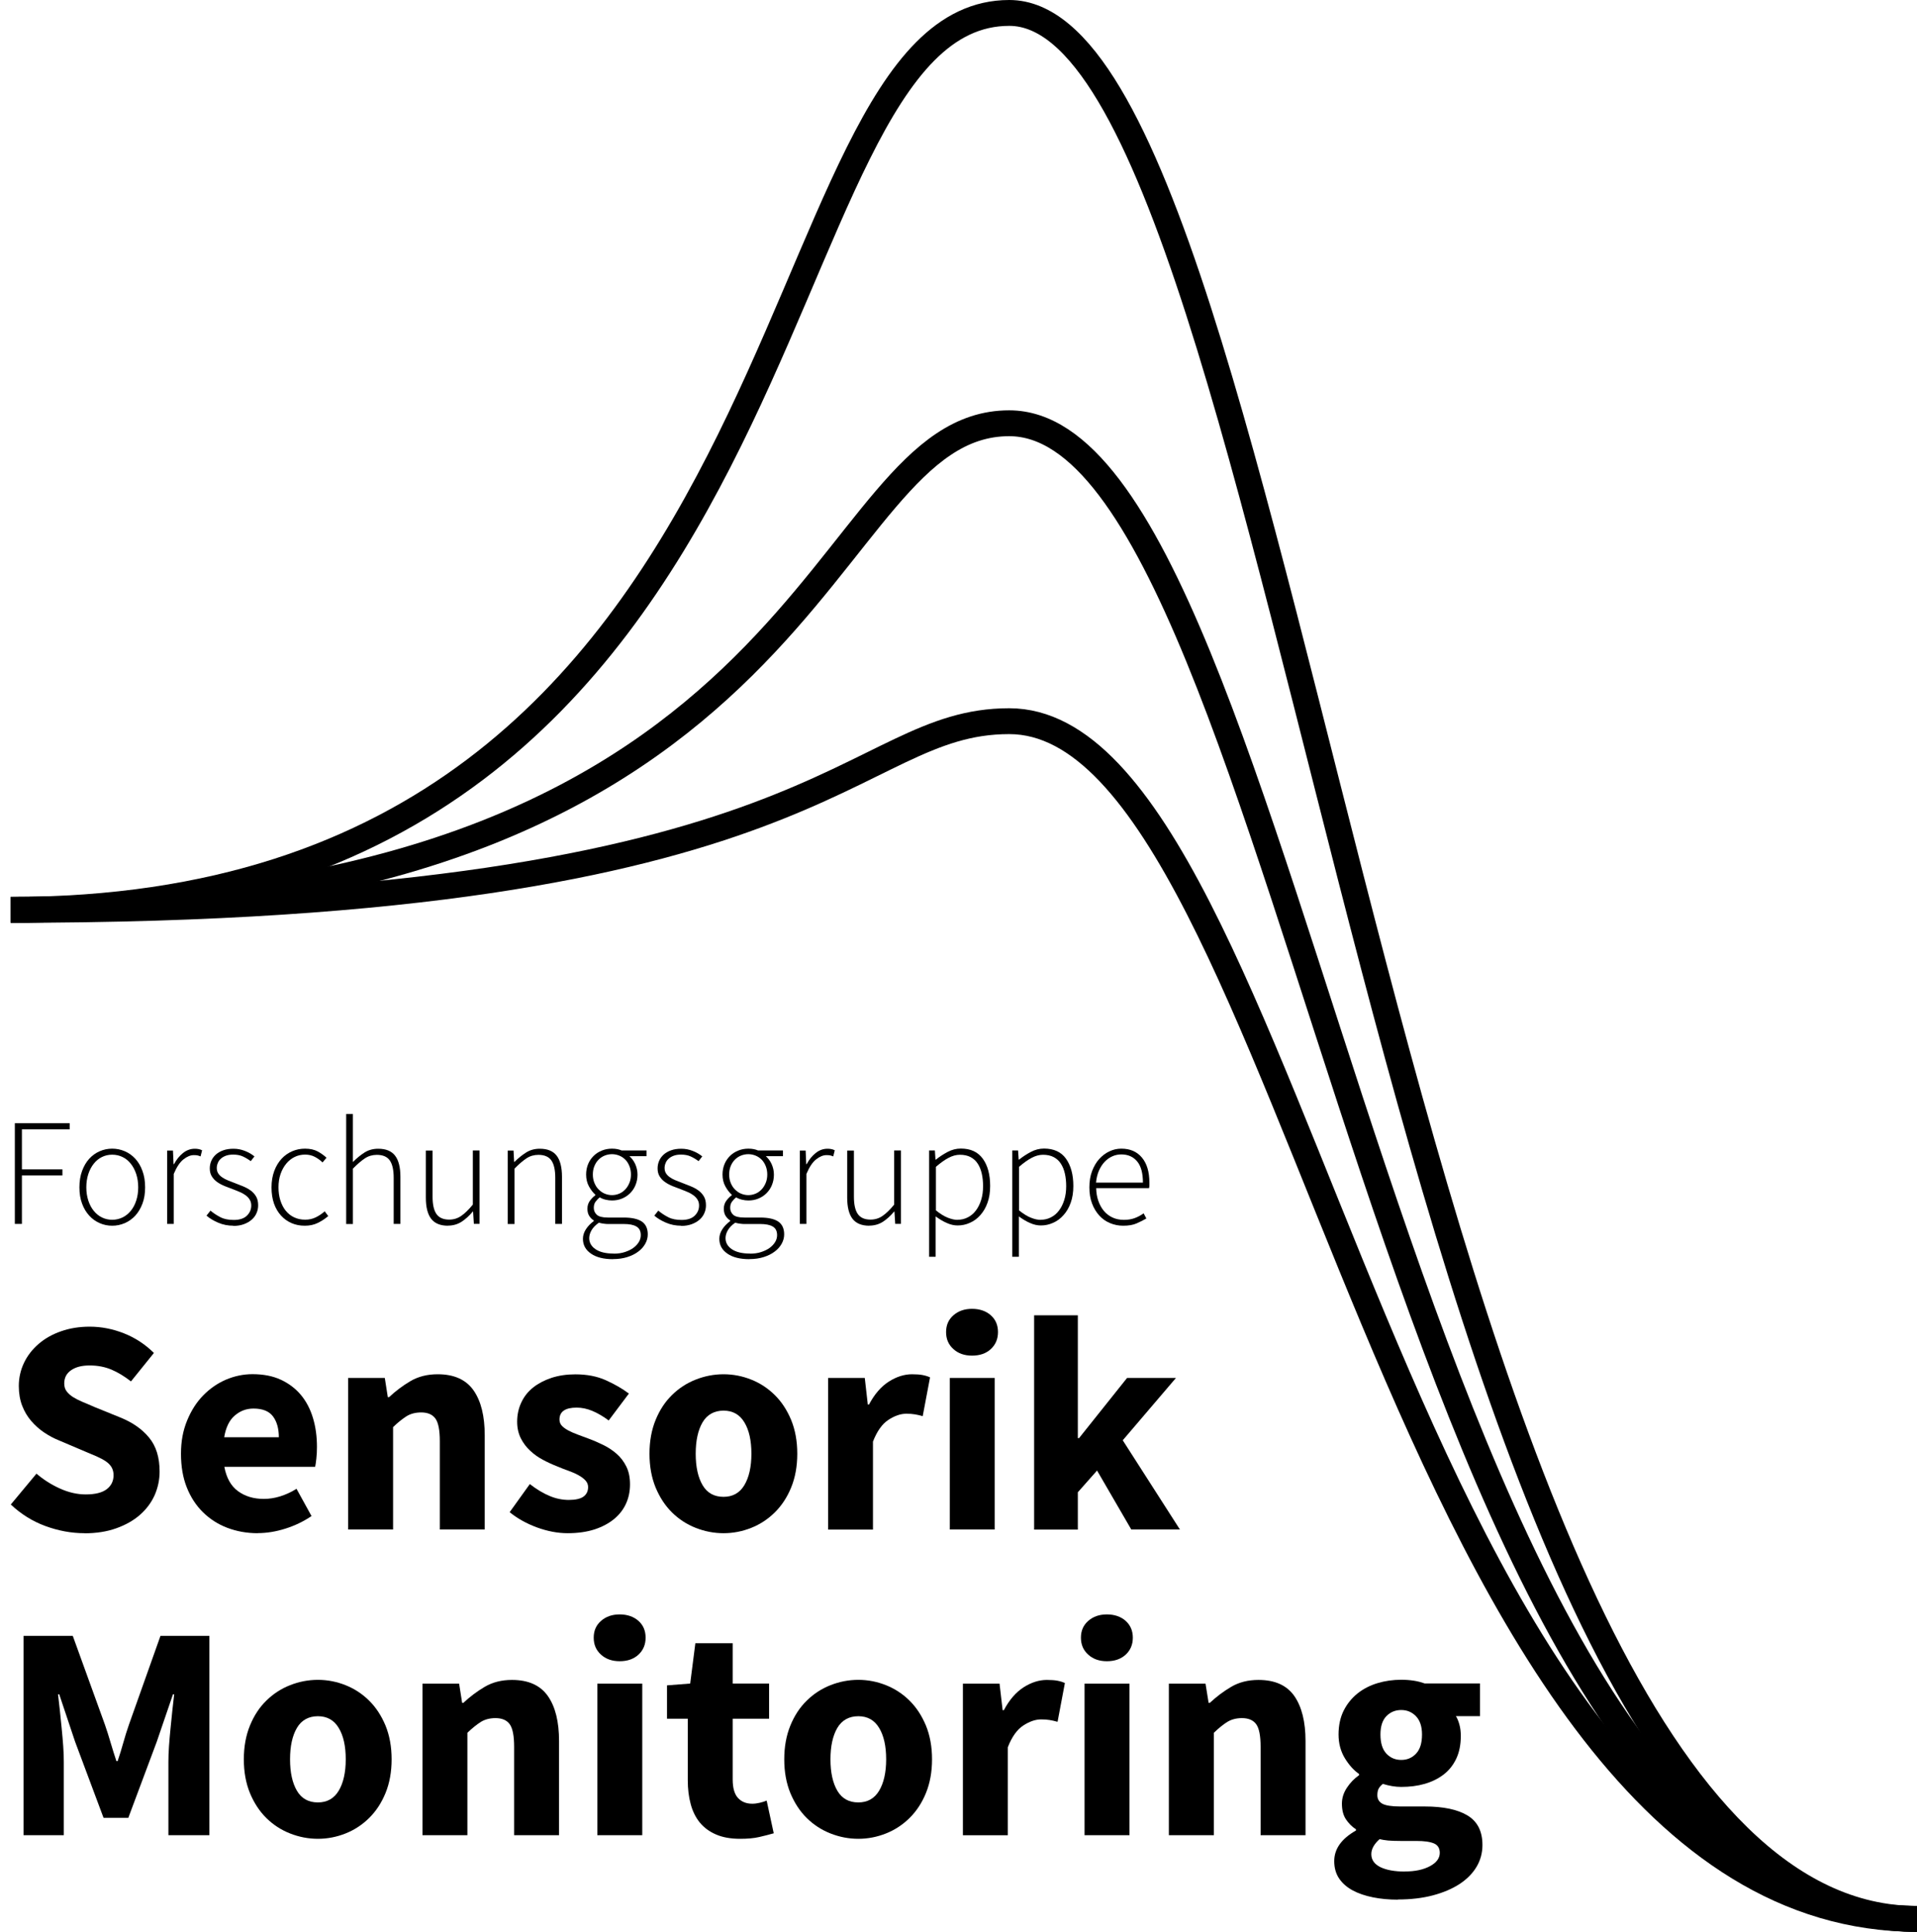
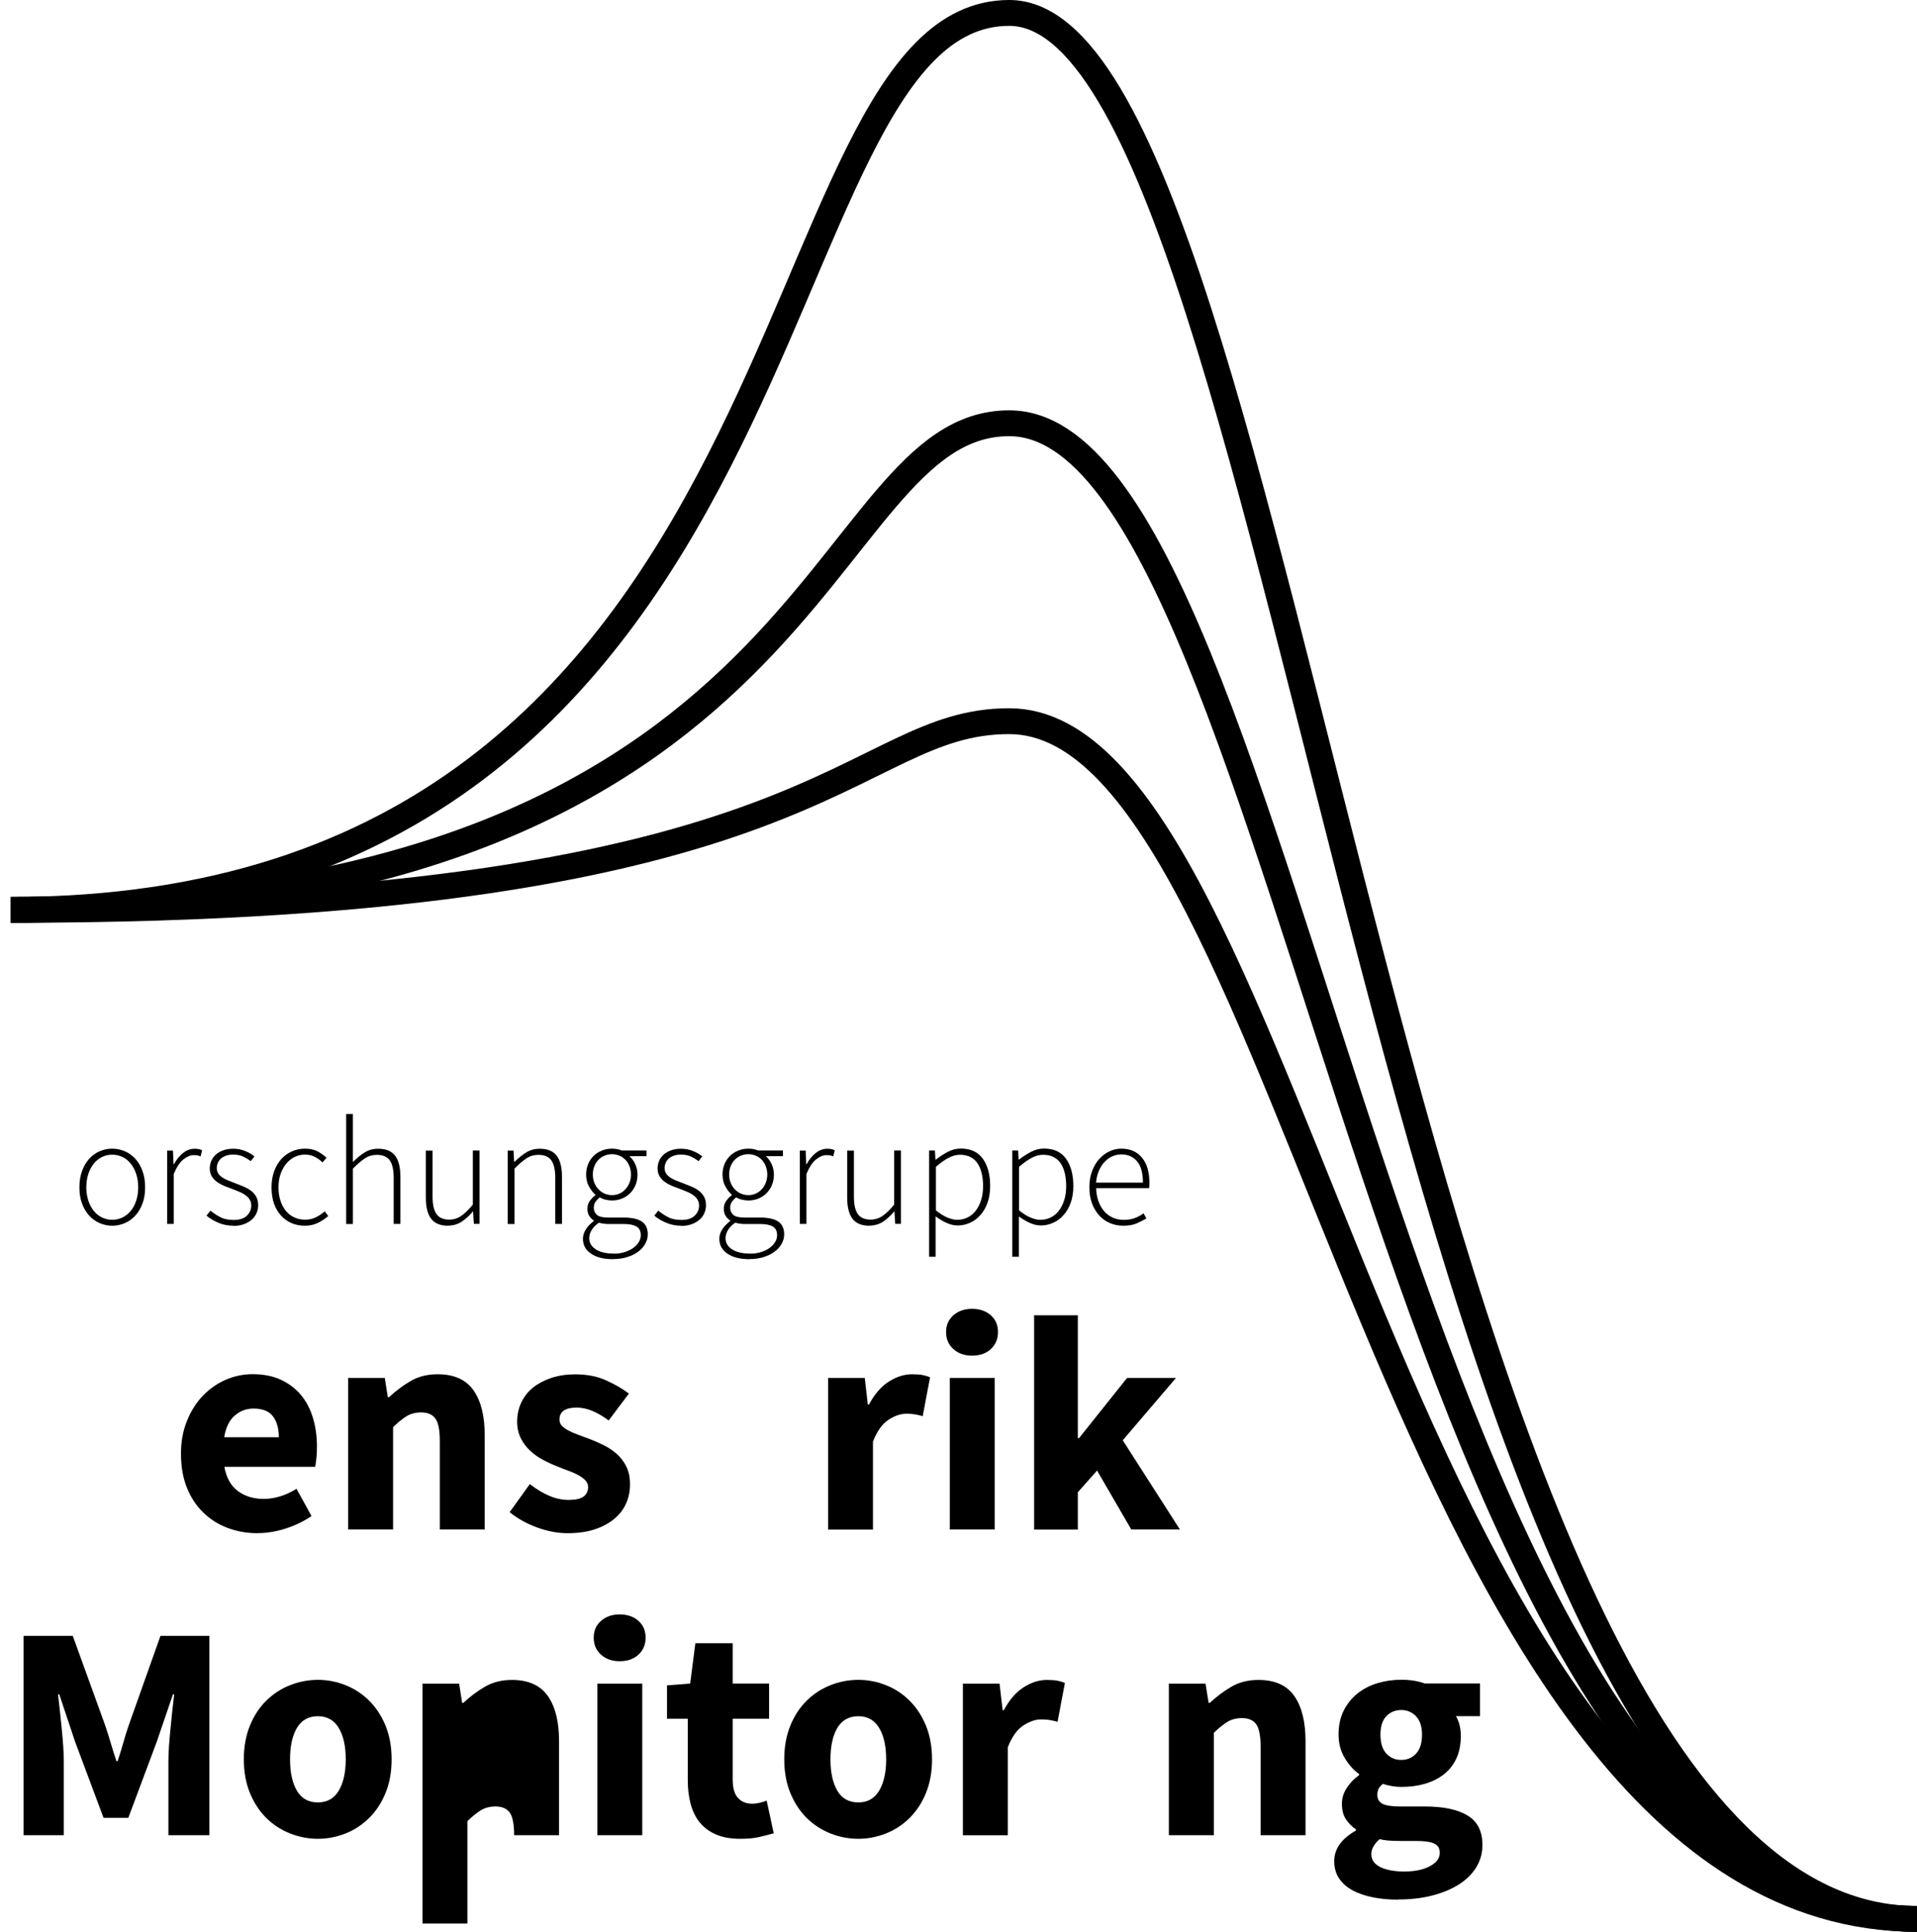
<svg xmlns="http://www.w3.org/2000/svg" id="Ebene_1" data-name="Ebene 1" width="78.44mm" height="79.06mm" viewBox="0 0 222.34 224.1">
  <defs>
    <style>
      .cls-1 {
        fill: none;
        stroke: #000;
        stroke-linejoin: round;
        stroke-width: 3px;
      }
    </style>
  </defs>
  <g>
-     <path d="M1.72,141.98v-11.68h6.36v.71H2.54v4.64h4.7v.71H2.54v5.62h-.82Z" />
    <path d="M13.01,142.19c-.51,0-.99-.1-1.45-.3-.46-.2-.87-.49-1.21-.87-.35-.38-.63-.84-.83-1.39-.21-.55-.31-1.18-.31-1.89s.1-1.34.31-1.91c.21-.56.48-1.03.83-1.41.35-.38.75-.67,1.21-.87.46-.2.95-.3,1.45-.3s1,.1,1.46.3c.47.2.87.49,1.22.87.35.38.63.85.83,1.41.21.56.31,1.2.31,1.91s-.1,1.34-.31,1.89c-.21.55-.48,1.01-.83,1.39-.35.38-.76.67-1.22.87-.47.2-.95.3-1.46.3ZM13.01,141.5c.43,0,.82-.09,1.2-.27.37-.18.69-.44.96-.77.27-.33.48-.73.63-1.19.15-.46.23-.97.23-1.53s-.08-1.08-.23-1.54c-.15-.46-.36-.86-.63-1.2-.27-.34-.58-.6-.96-.78-.37-.18-.77-.27-1.2-.27s-.82.09-1.19.27c-.37.18-.68.44-.95.78-.27.34-.48.74-.63,1.2-.15.46-.23.98-.23,1.54s.08,1.06.23,1.53c.15.46.36.86.63,1.19.27.33.58.59.95.77.37.18.76.27,1.19.27Z" />
    <path d="M19.39,141.98v-8.51h.67l.07,1.58h.05c.28-.53.63-.96,1.04-1.29s.87-.5,1.37-.5c.17,0,.31.01.44.04.13.02.27.07.41.14l-.18.71c-.14-.06-.27-.1-.37-.12-.11-.02-.24-.03-.41-.03-.38,0-.78.16-1.2.49-.42.33-.79.89-1.13,1.69v5.8h-.78Z" />
    <path d="M27.07,142.19c-.64,0-1.22-.12-1.76-.35s-.99-.5-1.36-.82l.46-.58c.37.31.76.56,1.17.77.41.21.93.31,1.54.31.67,0,1.18-.17,1.52-.5.34-.34.5-.73.5-1.18,0-.26-.06-.49-.19-.69-.12-.2-.29-.37-.49-.51-.2-.14-.42-.27-.67-.37s-.49-.21-.74-.3c-.32-.12-.64-.24-.97-.37-.33-.13-.62-.29-.88-.47-.26-.18-.47-.4-.63-.66-.16-.25-.24-.56-.24-.93,0-.31.06-.6.18-.88s.3-.52.53-.73c.24-.21.52-.37.86-.49.34-.12.73-.18,1.18-.18s.89.08,1.32.25c.43.17.8.38,1.11.64l-.43.55c-.28-.21-.58-.39-.9-.54-.32-.15-.7-.22-1.13-.22-.33,0-.61.04-.85.13-.24.09-.43.2-.59.35-.16.14-.28.31-.35.5-.08.19-.12.38-.12.57,0,.25.06.46.17.63.11.17.26.32.45.45.19.13.4.25.65.35.24.1.49.2.74.29.33.13.66.26.99.39s.63.29.9.48c.27.19.48.42.65.7.17.28.25.62.25,1.04,0,.32-.06.62-.19.91-.12.29-.31.54-.56.76s-.55.39-.9.52-.76.2-1.22.2Z" />
    <path d="M35.35,142.19c-.56,0-1.07-.1-1.53-.3-.47-.2-.87-.49-1.22-.87s-.62-.84-.82-1.39c-.19-.55-.29-1.18-.29-1.89s.11-1.34.32-1.91c.21-.56.5-1.03.85-1.41s.77-.67,1.23-.87c.47-.2.96-.3,1.48-.3.59,0,1.08.11,1.47.32.39.21.73.46,1.03.73l-.46.55c-.27-.26-.57-.48-.9-.65-.33-.17-.7-.26-1.12-.26-.44,0-.84.09-1.21.27-.37.18-.7.44-.98.78s-.5.74-.66,1.2-.24.98-.24,1.54.07,1.06.22,1.53c.15.46.35.86.62,1.19.27.33.59.59.98.77.38.18.81.27,1.27.27s.87-.09,1.25-.28c.38-.19.72-.42,1.02-.69l.41.55c-.37.32-.77.58-1.22.8s-.95.32-1.49.32Z" />
    <path d="M40.15,141.98v-12.75h.78v5.57c.45-.45.9-.82,1.36-1.11.46-.29.99-.43,1.58-.43.89,0,1.54.27,1.95.8.41.53.62,1.35.62,2.46v5.46h-.78v-5.35c0-.91-.15-1.58-.45-2.01-.3-.43-.8-.65-1.5-.65-.51,0-.97.13-1.38.4-.41.27-.88.67-1.4,1.2v6.42h-.78Z" />
    <path d="M51.96,142.19c-.89,0-1.54-.27-1.95-.8-.41-.53-.62-1.35-.62-2.46v-5.46h.78v5.35c0,.91.15,1.58.45,2.01.3.43.79.65,1.48.65.51,0,.97-.14,1.38-.42.41-.28.87-.72,1.36-1.32v-6.28h.78v8.51h-.66l-.09-1.42h-.04c-.41.5-.85.89-1.31,1.19-.46.29-.99.44-1.58.44Z" />
    <path d="M58.89,141.98v-8.51h.67l.07,1.31h.05c.44-.44.89-.8,1.35-1.09.46-.29.99-.43,1.58-.43.89,0,1.54.27,1.95.8.41.53.62,1.35.62,2.46v5.46h-.78v-5.35c0-.91-.15-1.58-.45-2.01-.3-.43-.8-.65-1.5-.65-.51,0-.97.13-1.38.4-.41.27-.88.67-1.4,1.2v6.42h-.78Z" />
    <path d="M71.1,146.07c-1.08,0-1.93-.21-2.55-.64-.63-.43-.94-1-.94-1.72,0-.38.11-.74.34-1.1.22-.35.53-.67.92-.96v-.07c-.21-.13-.39-.31-.53-.53-.14-.22-.21-.5-.21-.83,0-.38.11-.7.32-.97.21-.27.41-.46.6-.59v-.07c-.27-.24-.52-.56-.74-.96-.22-.4-.33-.86-.33-1.38,0-.44.08-.84.23-1.21.15-.37.37-.68.64-.95s.59-.47.96-.62c.37-.15.76-.22,1.17-.22.24,0,.45.02.64.06.19.04.35.09.48.15h2.89v.66h-1.99c.27.24.5.54.67.91s.27.78.27,1.23-.08.84-.23,1.21c-.15.37-.36.68-.63.95-.27.27-.58.47-.94.62-.36.15-.75.22-1.16.22-.24,0-.48-.03-.74-.09-.25-.06-.48-.15-.68-.27-.19.15-.35.33-.49.51-.14.19-.2.43-.2.71,0,.31.11.57.34.79s.66.33,1.29.33h1.83c.96,0,1.66.16,2.12.47.45.31.68.81.68,1.48,0,.37-.09.72-.28,1.07-.19.35-.46.66-.81.92-.35.27-.77.48-1.27.64-.5.16-1.05.24-1.67.24ZM71.19,145.43c.47,0,.9-.06,1.29-.19s.72-.29.99-.49.48-.43.63-.68c.15-.25.22-.52.22-.79,0-.47-.17-.81-.51-1-.34-.2-.82-.29-1.46-.29h-1.83c-.09,0-.24,0-.43-.03-.2-.02-.41-.06-.63-.12-.39.27-.67.56-.85.87-.18.31-.27.62-.27.92,0,.53.25.96.74,1.29.49.33,1.19.5,2.1.5ZM70.98,138.64c.3,0,.58-.06.84-.17.27-.11.5-.28.7-.49.2-.21.36-.47.48-.76.12-.29.18-.62.18-.97s-.06-.68-.18-.98c-.12-.29-.27-.54-.47-.74-.2-.2-.43-.36-.7-.47-.27-.11-.56-.17-.85-.17s-.59.06-.86.17c-.27.11-.5.27-.7.47-.2.2-.36.45-.48.74-.12.29-.18.62-.18.98s.06.68.18.97c.12.3.28.55.49.76.21.21.44.38.71.49.27.11.55.17.84.17Z" />
    <path d="M79.01,142.19c-.64,0-1.22-.12-1.76-.35s-.99-.5-1.36-.82l.46-.58c.37.31.76.56,1.17.77.41.21.93.31,1.54.31.67,0,1.18-.17,1.52-.5.34-.34.5-.73.5-1.18,0-.26-.06-.49-.19-.69-.12-.2-.29-.37-.49-.51-.2-.14-.42-.27-.67-.37s-.49-.21-.74-.3c-.32-.12-.64-.24-.97-.37-.33-.13-.62-.29-.88-.47-.26-.18-.47-.4-.63-.66-.16-.25-.24-.56-.24-.93,0-.31.06-.6.18-.88s.3-.52.53-.73c.24-.21.52-.37.86-.49.34-.12.73-.18,1.18-.18s.89.08,1.32.25c.43.17.8.38,1.11.64l-.43.55c-.28-.21-.58-.39-.9-.54-.32-.15-.7-.22-1.13-.22-.33,0-.61.04-.85.13-.24.09-.43.2-.59.35-.16.14-.28.31-.35.5-.08.19-.12.38-.12.57,0,.25.06.46.17.63.11.17.26.32.45.45.19.13.4.25.65.35.24.1.49.2.74.29.33.13.66.26.99.39s.63.29.9.48c.27.19.48.42.65.7.17.28.25.62.25,1.04,0,.32-.06.62-.19.91-.12.29-.31.54-.56.76s-.55.39-.9.52-.76.2-1.22.2Z" />
    <path d="M86.92,146.07c-1.08,0-1.93-.21-2.55-.64-.63-.43-.94-1-.94-1.72,0-.38.11-.74.34-1.1.22-.35.53-.67.92-.96v-.07c-.21-.13-.39-.31-.53-.53-.14-.22-.21-.5-.21-.83,0-.38.11-.7.32-.97.21-.27.41-.46.6-.59v-.07c-.27-.24-.52-.56-.74-.96-.22-.4-.33-.86-.33-1.38,0-.44.08-.84.23-1.21.15-.37.37-.68.64-.95s.59-.47.96-.62c.37-.15.76-.22,1.17-.22.24,0,.45.02.64.06.19.04.35.09.48.15h2.89v.66h-1.99c.27.24.5.54.67.91s.27.78.27,1.23-.08.84-.23,1.21c-.15.37-.36.68-.63.95-.27.27-.58.47-.94.62-.36.15-.75.22-1.16.22-.24,0-.48-.03-.74-.09-.25-.06-.48-.15-.68-.27-.19.15-.35.33-.49.51-.14.19-.2.43-.2.71,0,.31.11.57.34.79s.66.33,1.29.33h1.83c.96,0,1.66.16,2.12.47.45.31.68.81.68,1.48,0,.37-.09.72-.28,1.07-.19.35-.46.66-.81.92-.35.27-.77.48-1.27.64-.5.16-1.05.24-1.67.24ZM87,145.43c.47,0,.9-.06,1.29-.19s.72-.29.99-.49.48-.43.63-.68c.15-.25.22-.52.22-.79,0-.47-.17-.81-.51-1-.34-.2-.82-.29-1.46-.29h-1.83c-.09,0-.24,0-.43-.03-.2-.02-.41-.06-.63-.12-.39.27-.67.56-.85.87-.18.31-.27.62-.27.92,0,.53.25.96.74,1.29.49.33,1.19.5,2.1.5ZM86.79,138.64c.3,0,.58-.06.84-.17.27-.11.5-.28.7-.49.2-.21.36-.47.48-.76.12-.29.18-.62.18-.97s-.06-.68-.18-.98c-.12-.29-.27-.54-.47-.74-.2-.2-.43-.36-.7-.47-.27-.11-.56-.17-.85-.17s-.59.06-.86.17c-.27.11-.5.27-.7.47-.2.2-.36.45-.48.74-.12.29-.18.62-.18.98s.06.68.18.97c.12.3.28.55.49.76.21.21.44.38.71.49.27.11.55.17.84.17Z" />
    <path d="M92.77,141.98v-8.51h.67l.07,1.58h.05c.28-.53.63-.96,1.04-1.29s.87-.5,1.37-.5c.17,0,.31.01.44.04.13.02.27.07.41.14l-.18.71c-.14-.06-.27-.1-.37-.12-.11-.02-.24-.03-.41-.03-.38,0-.78.16-1.2.49-.42.33-.79.89-1.13,1.69v5.8h-.78Z" />
    <path d="M100.83,142.19c-.89,0-1.54-.27-1.95-.8-.41-.53-.62-1.35-.62-2.46v-5.46h.78v5.35c0,.91.15,1.58.45,2.01.3.43.79.65,1.48.65.51,0,.97-.14,1.38-.42.41-.28.87-.72,1.36-1.32v-6.28h.78v8.51h-.66l-.09-1.42h-.04c-.41.5-.85.89-1.31,1.19-.46.29-.99.44-1.58.44Z" />
    <path d="M107.76,145.82v-12.36h.67l.07,1.06h.05c.41-.33.87-.63,1.36-.89.49-.26,1-.39,1.53-.39,1.13,0,1.98.39,2.55,1.18s.85,1.84.85,3.16c0,.72-.1,1.37-.3,1.93-.2.57-.48,1.05-.83,1.44-.35.4-.75.7-1.21.9-.46.21-.93.31-1.43.31-.4,0-.82-.09-1.24-.28-.43-.18-.86-.44-1.31-.77v4.68h-.78ZM111.06,141.5c.43,0,.82-.09,1.19-.28.37-.19.68-.45.94-.8.26-.34.46-.75.61-1.23s.22-1.01.22-1.59c0-.52-.05-1-.15-1.45-.1-.45-.26-.84-.47-1.16-.21-.33-.49-.58-.83-.76-.34-.18-.76-.27-1.24-.27-.43,0-.87.12-1.32.36-.46.24-.94.59-1.46,1.04v5.05c.5.4.96.69,1.38.85.43.17.8.25,1.13.25Z" />
    <path d="M117.41,145.82v-12.36h.67l.07,1.06h.05c.41-.33.87-.63,1.36-.89.49-.26,1-.39,1.53-.39,1.13,0,1.99.39,2.55,1.18s.85,1.84.85,3.16c0,.72-.1,1.37-.3,1.93-.2.57-.48,1.05-.83,1.44-.35.4-.75.7-1.21.9-.46.21-.93.31-1.43.31-.4,0-.82-.09-1.24-.28-.43-.18-.86-.44-1.31-.77v4.68h-.78ZM120.7,141.5c.43,0,.82-.09,1.19-.28.37-.19.68-.45.94-.8.26-.34.46-.75.61-1.23s.22-1.01.22-1.59c0-.52-.05-1-.15-1.45-.1-.45-.26-.84-.47-1.16-.21-.33-.49-.58-.83-.76-.34-.18-.76-.27-1.24-.27-.43,0-.87.12-1.32.36s-.94.59-1.46,1.04v5.05c.5.4.96.69,1.38.85.42.17.8.25,1.13.25Z" />
    <path d="M130.28,142.19c-.54,0-1.05-.1-1.53-.3-.48-.2-.9-.49-1.25-.88s-.64-.85-.84-1.4c-.21-.55-.31-1.17-.31-1.87s.1-1.32.31-1.88c.21-.55.48-1.02.83-1.41.35-.38.74-.68,1.19-.89.44-.21.9-.31,1.37-.31,1.02,0,1.81.34,2.39,1.03s.87,1.65.87,2.91v.32c0,.11-.01.21-.04.32h-6.13c.01.53.09,1.03.25,1.48s.37.84.65,1.17c.28.33.61.58,1,.76.39.18.83.27,1.31.27s.88-.07,1.25-.2c.37-.14.72-.32,1.04-.56l.32.6c-.34.2-.72.39-1.13.57-.41.18-.92.27-1.55.27ZM127.14,137.19h5.42c0-1.1-.22-1.92-.67-2.46-.45-.54-1.06-.81-1.83-.81-.37,0-.71.07-1.05.22-.33.15-.63.36-.9.65-.27.28-.48.63-.66,1.03-.17.4-.28.86-.33,1.37Z" />
  </g>
  <g>
-     <path d="M9.79,177.86c-1.51,0-3.02-.28-4.52-.83-1.5-.55-2.84-1.39-4.02-2.5l2.98-3.58c.83.71,1.74,1.29,2.75,1.74,1,.45,1.99.67,2.96.67,1.09,0,1.9-.2,2.43-.6s.8-.95.8-1.63c0-.35-.08-.66-.23-.92-.15-.26-.38-.49-.67-.69-.3-.2-.65-.39-1.06-.57-.41-.18-.87-.37-1.37-.58l-3.01-1.28c-.59-.24-1.16-.54-1.72-.92-.56-.38-1.05-.82-1.49-1.33-.44-.51-.79-1.1-1.05-1.77-.26-.67-.39-1.44-.39-2.29,0-.94.2-1.84.6-2.68.4-.84.97-1.57,1.7-2.2.73-.63,1.6-1.12,2.61-1.47,1-.35,2.11-.53,3.31-.53,1.35,0,2.68.26,3.99.78,1.31.52,2.46,1.28,3.46,2.27l-2.66,3.3c-.76-.59-1.51-1.05-2.27-1.37s-1.6-.48-2.52-.48-1.61.18-2.15.55-.8.88-.8,1.54c0,.35.09.66.27.9s.43.47.74.67c.32.2.69.39,1.12.57.43.18.89.37,1.38.59l2.98,1.21c1.42.57,2.54,1.35,3.35,2.34.82.99,1.22,2.3,1.22,3.94,0,.97-.2,1.88-.58,2.75-.39.86-.96,1.62-1.7,2.27-.74.65-1.66,1.17-2.75,1.56-1.09.39-2.32.58-3.69.58Z" />
    <path d="M29.89,177.86c-1.25,0-2.42-.21-3.51-.62-1.09-.41-2.03-1.02-2.84-1.81-.8-.79-1.43-1.75-1.88-2.89-.45-1.13-.67-2.43-.67-3.9s.24-2.7.71-3.85c.47-1.15,1.09-2.12,1.86-2.91s1.65-1.4,2.64-1.83c.99-.42,2.02-.64,3.08-.64,1.25,0,2.35.21,3.28.64.93.43,1.71,1.02,2.34,1.77.63.76,1.09,1.65,1.4,2.68.31,1.03.46,2.14.46,3.35,0,.47-.02.92-.07,1.35-.05.43-.09.75-.14.96h-10.53c.24,1.28.76,2.22,1.58,2.82.82.6,1.81.9,3,.9,1.25,0,2.52-.39,3.79-1.17l1.74,3.16c-.9.61-1.9,1.1-3,1.45s-2.18.53-3.24.53ZM25.99,166.73h6.35c0-.99-.22-1.8-.67-2.41-.45-.61-1.21-.92-2.27-.92-.83,0-1.55.27-2.18.82-.63.54-1.03,1.38-1.22,2.52Z" />
    <path d="M40.38,177.43v-17.58h4.25l.35,2.23h.14c.76-.71,1.58-1.33,2.48-1.86.9-.53,1.95-.8,3.16-.8,1.91,0,3.3.63,4.17,1.88s1.29,2.99,1.29,5.21v10.92h-5.21v-10.25c0-1.28-.17-2.15-.51-2.62-.34-.47-.89-.71-1.65-.71-.66,0-1.23.15-1.7.44-.47.3-.99.71-1.56,1.26v11.88h-5.21Z" />
    <path d="M65.84,177.86c-1.16,0-2.35-.23-3.56-.67-1.22-.45-2.27-1.04-3.17-1.77l2.34-3.26c.8.62,1.57,1.08,2.3,1.38.73.31,1.48.46,2.23.46s1.35-.13,1.7-.39c.35-.26.53-.63.53-1.1,0-.28-.1-.54-.3-.76-.2-.22-.47-.43-.82-.62-.34-.19-.73-.36-1.15-.51-.43-.15-.86-.32-1.31-.51-.54-.21-1.09-.46-1.63-.75-.54-.28-1.04-.63-1.49-1.05-.45-.41-.82-.9-1.1-1.45-.28-.56-.43-1.2-.43-1.93,0-.8.16-1.55.48-2.23.32-.69.77-1.26,1.37-1.74.59-.47,1.3-.84,2.13-1.12.83-.27,1.75-.41,2.77-.41,1.35,0,2.53.23,3.55.69,1.02.46,1.9.97,2.66,1.54l-2.34,3.12c-.64-.47-1.26-.84-1.88-1.1-.61-.26-1.23-.39-1.84-.39-1.32,0-1.99.46-1.99,1.38,0,.28.09.53.28.73.19.2.44.38.76.55.32.17.69.33,1.1.48.41.15.85.31,1.29.48.57.21,1.13.46,1.68.73.55.27,1.06.61,1.52,1.01.46.4.83.89,1.12,1.47s.43,1.27.43,2.07-.15,1.55-.46,2.23c-.31.69-.77,1.28-1.38,1.79-.62.51-1.37.91-2.27,1.21-.9.29-1.94.44-3.12.44Z" />
-     <path d="M83.92,177.86c-1.11,0-2.19-.21-3.23-.62-1.04-.41-1.96-1.01-2.75-1.79-.79-.78-1.42-1.74-1.9-2.89-.47-1.15-.71-2.45-.71-3.92s.24-2.77.71-3.92c.47-1.15,1.1-2.11,1.9-2.89.79-.78,1.71-1.38,2.75-1.79,1.04-.41,2.12-.62,3.23-.62s2.18.21,3.21.62c1.03.41,1.94,1.01,2.73,1.79.79.78,1.42,1.74,1.9,2.89.47,1.15.71,2.45.71,3.92s-.24,2.77-.71,3.92c-.47,1.15-1.11,2.11-1.9,2.89-.79.78-1.7,1.38-2.73,1.79-1.03.41-2.1.62-3.21.62ZM83.92,173.64c1.06,0,1.87-.45,2.41-1.35.54-.9.82-2.12.82-3.65s-.27-2.75-.82-3.65c-.54-.9-1.35-1.35-2.41-1.35s-1.9.45-2.43,1.35-.8,2.12-.8,3.65.27,2.75.8,3.65,1.34,1.35,2.43,1.35Z" />
    <path d="M96.05,177.43v-17.58h4.25l.35,3.08h.14c.64-1.21,1.41-2.09,2.3-2.66.9-.57,1.8-.85,2.69-.85.5,0,.9.03,1.22.09.32.06.61.15.87.27l-.85,4.5c-.33-.09-.64-.17-.92-.21-.28-.05-.61-.07-.99-.07-.66,0-1.35.24-2.07.71-.72.47-1.32,1.31-1.79,2.52v10.21h-5.21Z" />
    <path d="M112.74,157.26c-.88,0-1.6-.25-2.16-.76-.57-.51-.85-1.16-.85-1.97s.28-1.45.85-1.95,1.29-.75,2.16-.75,1.62.25,2.18.75.83,1.15.83,1.95-.28,1.46-.83,1.97c-.55.51-1.28.76-2.18.76ZM110.16,177.43v-17.58h5.21v17.58h-5.21Z" />
    <path d="M119.94,177.43v-24.85h5.07v14.25h.14l5.57-6.98h5.67l-6.17,7.23,6.63,10.35h-5.64l-3.97-6.84-2.23,2.52v4.33h-5.07Z" />
  </g>
  <g>
    <path d="M2.73,212.89v-23.12h5.71l3.72,10.28c.24.69.46,1.39.67,2.11s.44,1.44.67,2.14h.14c.24-.71.46-1.42.66-2.14s.42-1.42.66-2.11l3.65-10.28h5.67v23.12h-4.75v-8.47c0-.57.02-1.19.07-1.88.05-.69.11-1.38.18-2.07s.14-1.38.21-2.06c.07-.67.14-1.29.21-1.86h-.14l-1.88,5.5-3.3,8.83h-2.87l-3.3-8.83-1.84-5.5h-.14c.07.57.14,1.19.21,1.86.07.67.14,1.36.21,2.06.07.7.13,1.39.18,2.07s.07,1.31.07,1.88v8.47H2.73Z" />
    <path d="M36.87,213.31c-1.11,0-2.19-.21-3.23-.62-1.04-.41-1.96-1.01-2.75-1.79-.79-.78-1.42-1.74-1.9-2.89-.47-1.15-.71-2.45-.71-3.92s.24-2.77.71-3.92c.47-1.15,1.1-2.11,1.9-2.89.79-.78,1.71-1.38,2.75-1.79,1.04-.41,2.12-.62,3.23-.62s2.18.21,3.21.62c1.03.41,1.94,1.01,2.73,1.79.79.78,1.42,1.74,1.9,2.89.47,1.15.71,2.45.71,3.92s-.24,2.77-.71,3.92c-.47,1.15-1.11,2.11-1.9,2.89-.79.78-1.7,1.38-2.73,1.79-1.03.41-2.1.62-3.21.62ZM36.87,209.09c1.06,0,1.87-.45,2.41-1.35.54-.9.82-2.12.82-3.65s-.27-2.75-.82-3.65c-.54-.9-1.35-1.35-2.41-1.35s-1.9.45-2.43,1.35-.8,2.12-.8,3.65.27,2.75.8,3.65,1.34,1.35,2.43,1.35Z" />
-     <path d="M49,212.89v-17.58h4.25l.35,2.23h.14c.76-.71,1.58-1.33,2.48-1.86.9-.53,1.95-.8,3.16-.8,1.91,0,3.3.63,4.17,1.88s1.29,2.99,1.29,5.21v10.92h-5.21v-10.25c0-1.28-.17-2.15-.51-2.62-.34-.47-.89-.71-1.65-.71-.66,0-1.23.15-1.7.44-.47.3-.99.71-1.56,1.26v11.88h-5.21Z" />
+     <path d="M49,212.89v-17.58h4.25l.35,2.23h.14c.76-.71,1.58-1.33,2.48-1.86.9-.53,1.95-.8,3.16-.8,1.91,0,3.3.63,4.17,1.88s1.29,2.99,1.29,5.21v10.92h-5.21c0-1.28-.17-2.15-.51-2.62-.34-.47-.89-.71-1.65-.71-.66,0-1.23.15-1.7.44-.47.3-.99.71-1.56,1.26v11.88h-5.21Z" />
    <path d="M71.87,192.71c-.87,0-1.6-.25-2.16-.76-.57-.51-.85-1.16-.85-1.97s.28-1.45.85-1.95,1.29-.75,2.16-.75,1.62.25,2.18.75c.56.5.83,1.15.83,1.95s-.28,1.46-.83,1.97c-.56.51-1.28.76-2.18.76ZM69.28,212.89v-17.58h5.21v17.58h-5.21Z" />
    <path d="M85.83,213.31c-1.09,0-2.02-.17-2.78-.5-.77-.33-1.39-.79-1.88-1.38-.48-.59-.84-1.31-1.06-2.14-.23-.84-.34-1.77-.34-2.78v-7.13h-2.41v-3.87l2.69-.21.6-4.68h4.33v4.68h4.22v4.08h-4.22v7.05c0,.99.21,1.71.62,2.15s.96.66,1.65.66c.28,0,.57-.04.87-.11.29-.07.56-.15.8-.25l.82,3.79c-.47.14-1.03.28-1.67.43s-1.38.21-2.23.21Z" />
    <path d="M99.55,213.31c-1.11,0-2.19-.21-3.23-.62-1.04-.41-1.96-1.01-2.75-1.79-.79-.78-1.42-1.74-1.9-2.89-.47-1.15-.71-2.45-.71-3.92s.24-2.77.71-3.92c.47-1.15,1.1-2.11,1.9-2.89.79-.78,1.71-1.38,2.75-1.79,1.04-.41,2.12-.62,3.23-.62s2.18.21,3.21.62c1.03.41,1.94,1.01,2.73,1.79.79.78,1.42,1.74,1.9,2.89.47,1.15.71,2.45.71,3.92s-.24,2.77-.71,3.92c-.47,1.15-1.11,2.11-1.9,2.89-.79.78-1.7,1.38-2.73,1.79-1.03.41-2.1.62-3.21.62ZM99.55,209.09c1.06,0,1.87-.45,2.41-1.35.54-.9.82-2.12.82-3.65s-.27-2.75-.82-3.65c-.54-.9-1.35-1.35-2.41-1.35s-1.9.45-2.43,1.35-.8,2.12-.8,3.65.27,2.75.8,3.65,1.34,1.35,2.43,1.35Z" />
    <path d="M111.68,212.89v-17.58h4.25l.36,3.08h.14c.64-1.21,1.41-2.09,2.3-2.66.9-.57,1.79-.85,2.69-.85.5,0,.9.03,1.22.09.32.06.61.15.87.27l-.85,4.5c-.33-.09-.64-.17-.92-.21-.29-.05-.62-.07-.99-.07-.66,0-1.35.24-2.07.71-.72.47-1.32,1.31-1.79,2.52v10.21h-5.21Z" />
-     <path d="M128.38,192.71c-.88,0-1.6-.25-2.16-.76-.57-.51-.85-1.16-.85-1.97s.28-1.45.85-1.95c.57-.5,1.29-.75,2.16-.75s1.62.25,2.18.75c.55.5.83,1.15.83,1.95s-.28,1.46-.83,1.97c-.56.51-1.28.76-2.18.76ZM125.79,212.89v-17.58h5.21v17.58h-5.21Z" />
    <path d="M135.57,212.89v-17.58h4.25l.36,2.23h.14c.76-.71,1.58-1.33,2.48-1.86.9-.53,1.95-.8,3.16-.8,1.92,0,3.3.63,4.17,1.88.86,1.25,1.29,2.99,1.29,5.21v10.92h-5.21v-10.25c0-1.28-.17-2.15-.51-2.62-.34-.47-.89-.71-1.65-.71-.66,0-1.23.15-1.7.44s-.99.71-1.56,1.26v11.88h-5.21Z" />
    <path d="M162.13,220.37c-1.04,0-2-.09-2.89-.27-.89-.18-1.67-.44-2.34-.8s-1.2-.82-1.58-1.38-.57-1.24-.57-2.02c0-1.42.84-2.6,2.52-3.55v-.14c-.47-.31-.86-.7-1.17-1.17-.31-.47-.46-1.08-.46-1.81,0-.64.19-1.25.57-1.83.38-.58.85-1.07,1.42-1.47v-.14c-.62-.43-1.16-1.03-1.65-1.83-.48-.79-.73-1.71-.73-2.75s.2-1.99.6-2.78c.4-.79.94-1.45,1.61-1.99.67-.53,1.45-.93,2.32-1.19.87-.26,1.78-.39,2.73-.39,1.04,0,1.95.14,2.73.43h6.42v3.79h-2.8c.17.26.3.59.41.99.11.4.16.84.16,1.31,0,1.02-.18,1.9-.53,2.64-.35.74-.84,1.36-1.47,1.84-.63.48-1.36.84-2.2,1.08-.84.24-1.74.35-2.71.35-.69,0-1.39-.12-2.13-.35-.24.19-.4.38-.5.57-.09.19-.14.44-.14.74,0,.45.2.78.58.99.39.21,1.08.32,2.07.32h2.84c2.17,0,3.83.35,4.98,1.05,1.15.7,1.72,1.84,1.72,3.42,0,.92-.23,1.77-.69,2.54-.46.77-1.12,1.43-1.97,1.99-.85.55-1.88.99-3.08,1.31-1.21.32-2.56.48-4.08.48ZM162.95,217.1c1.18,0,2.15-.21,2.91-.62.76-.41,1.13-.93,1.13-1.54,0-.54-.23-.91-.69-1.1s-1.13-.28-2-.28h-1.81c-.62,0-1.11-.02-1.49-.05-.38-.04-.71-.09-.99-.16-.64.57-.96,1.15-.96,1.74,0,.66.35,1.16,1.06,1.51.71.34,1.65.51,2.84.51ZM162.52,204.16c.69,0,1.26-.24,1.72-.73s.69-1.22.69-2.22c0-.92-.23-1.62-.69-2.11-.46-.48-1.03-.73-1.72-.73s-1.26.24-1.72.71c-.46.47-.69,1.18-.69,2.13,0,.99.23,1.73.69,2.22s1.03.73,1.72.73Z" />
  </g>
  <path class="cls-1" d="M222.34,222.6C161.32,222.6,150.41,1.5,117.06,1.5,86.86,1.5,96.04,105.55,1.24,105.55" />
  <path class="cls-1" d="M222.34,222.6c-61.02,0-71.93-138.94-105.29-138.94-18.71,0-21.02,21.89-115.82,21.89" />
  <path class="cls-1" d="M222.34,222.6c-61.02,0-71.93-173.5-105.29-173.5-22.68,0-21.02,56.44-115.82,56.44" />
</svg>